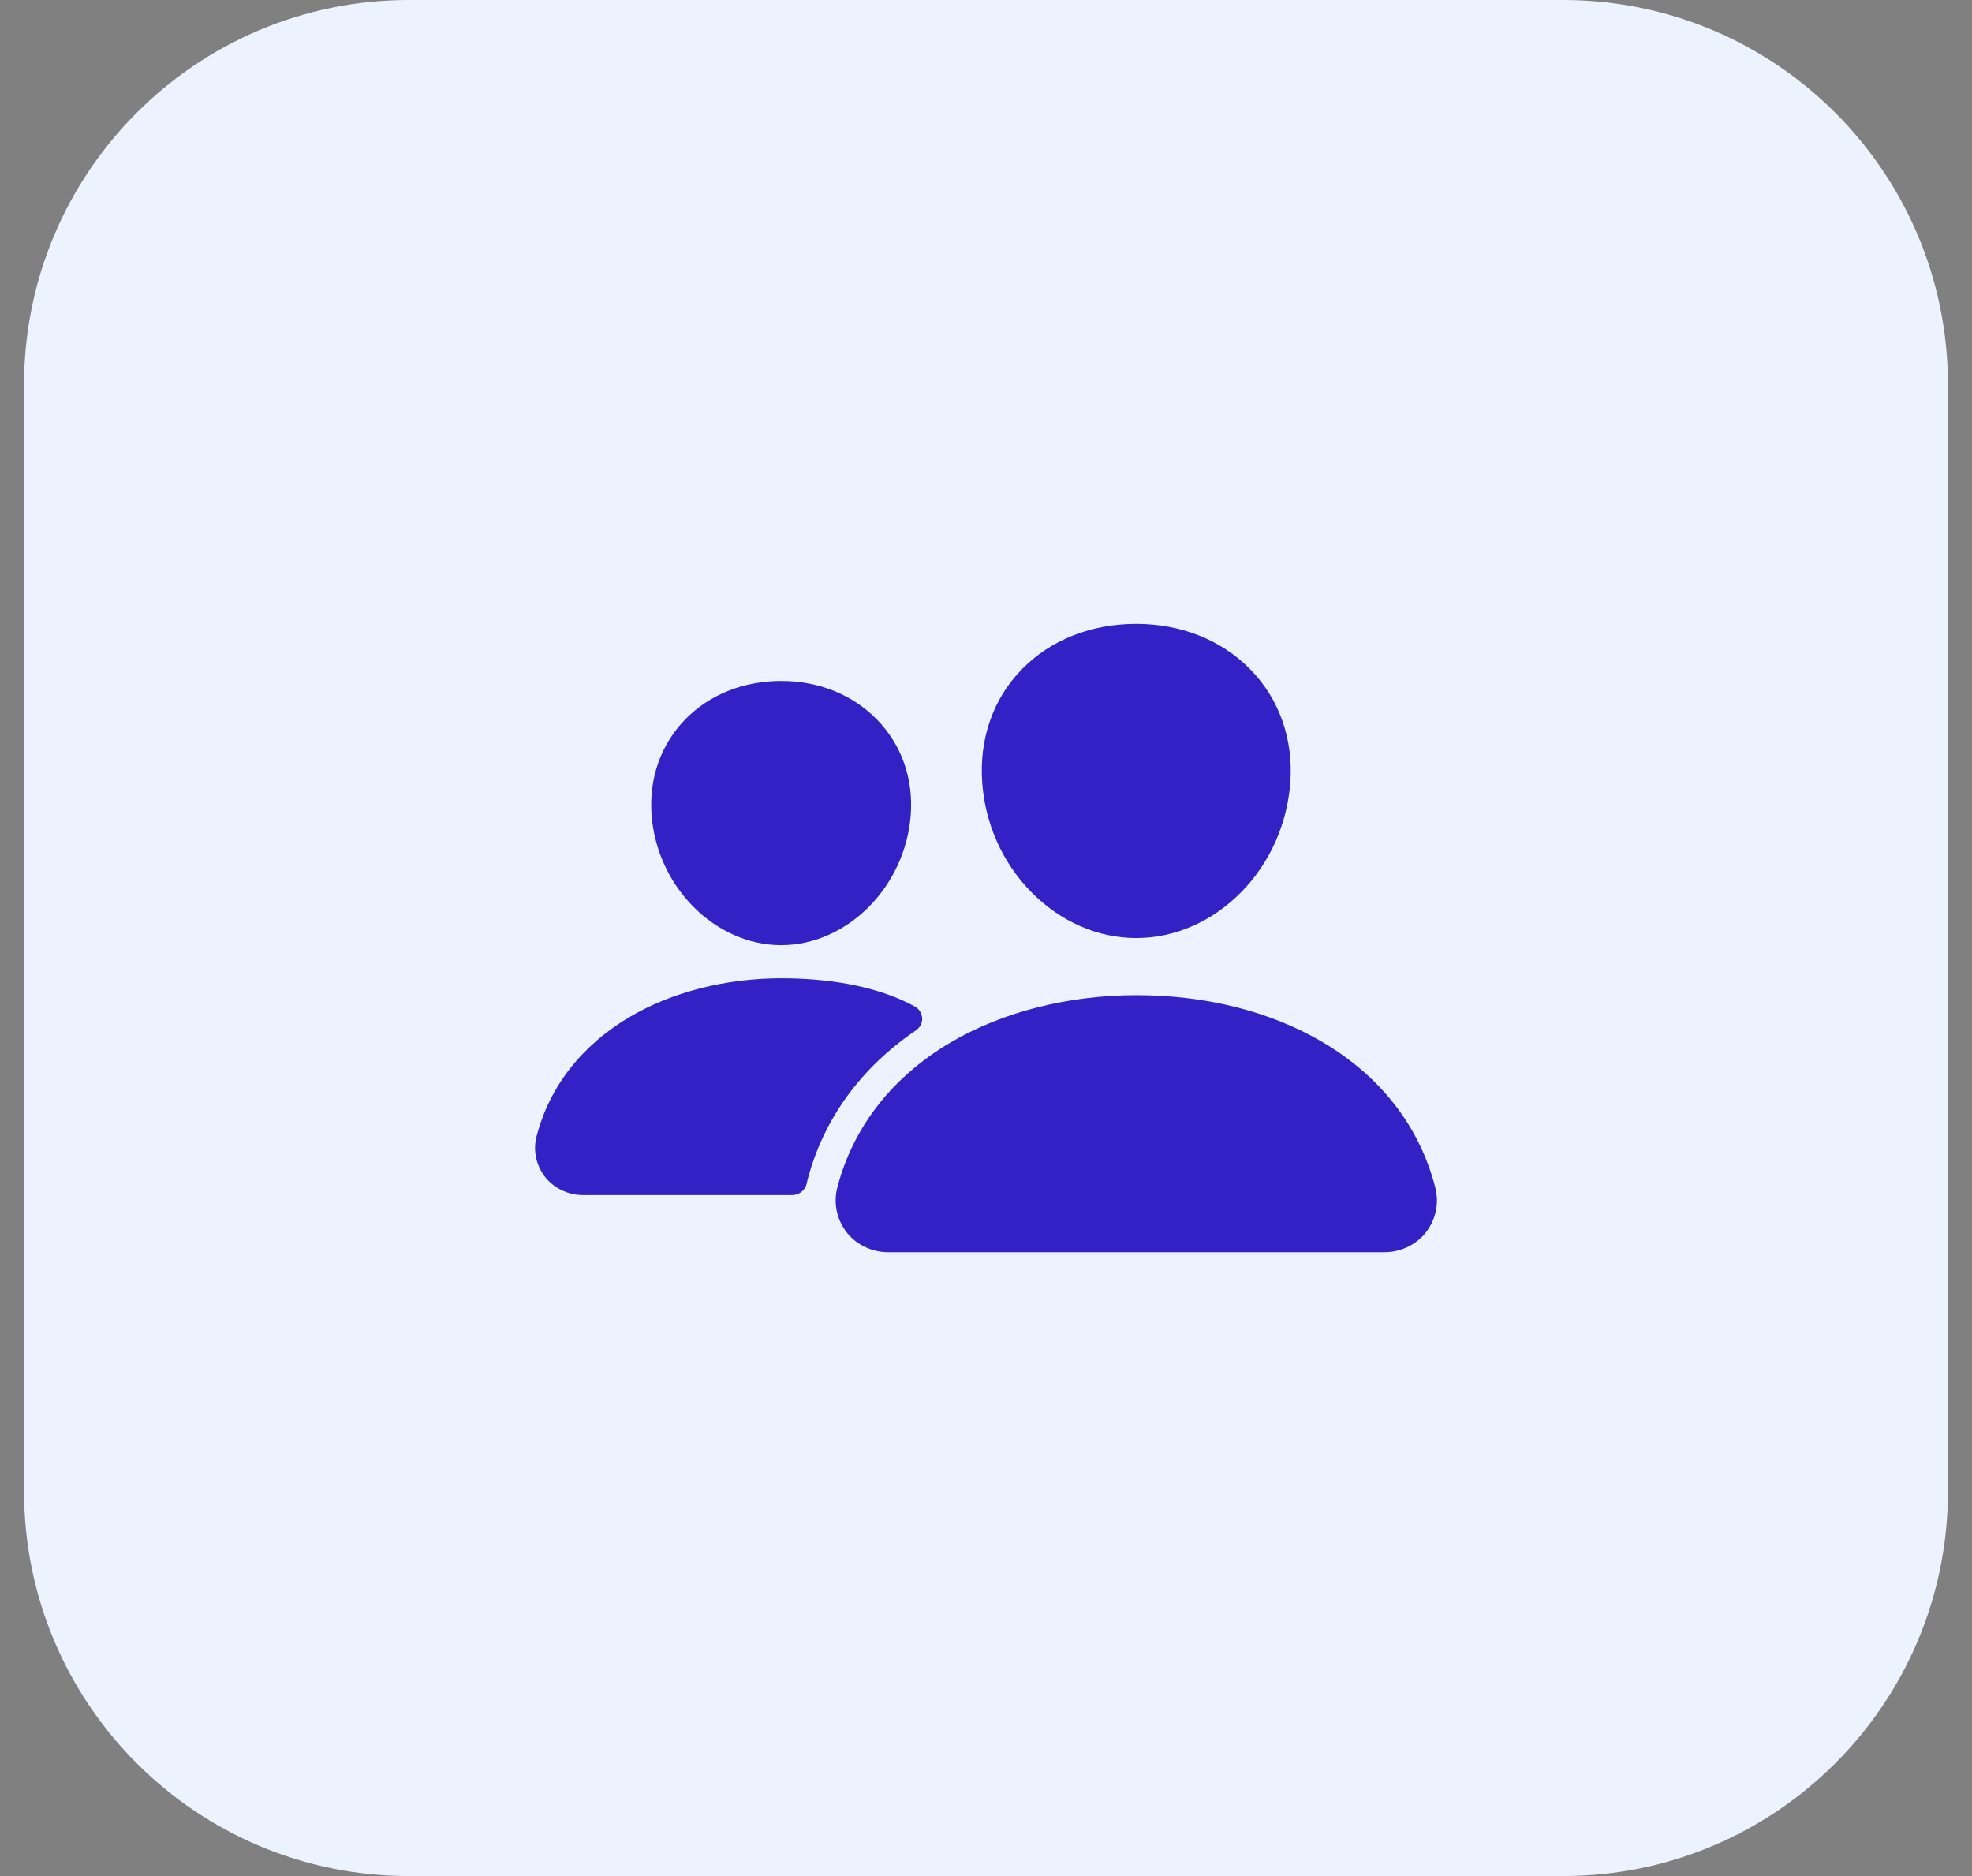
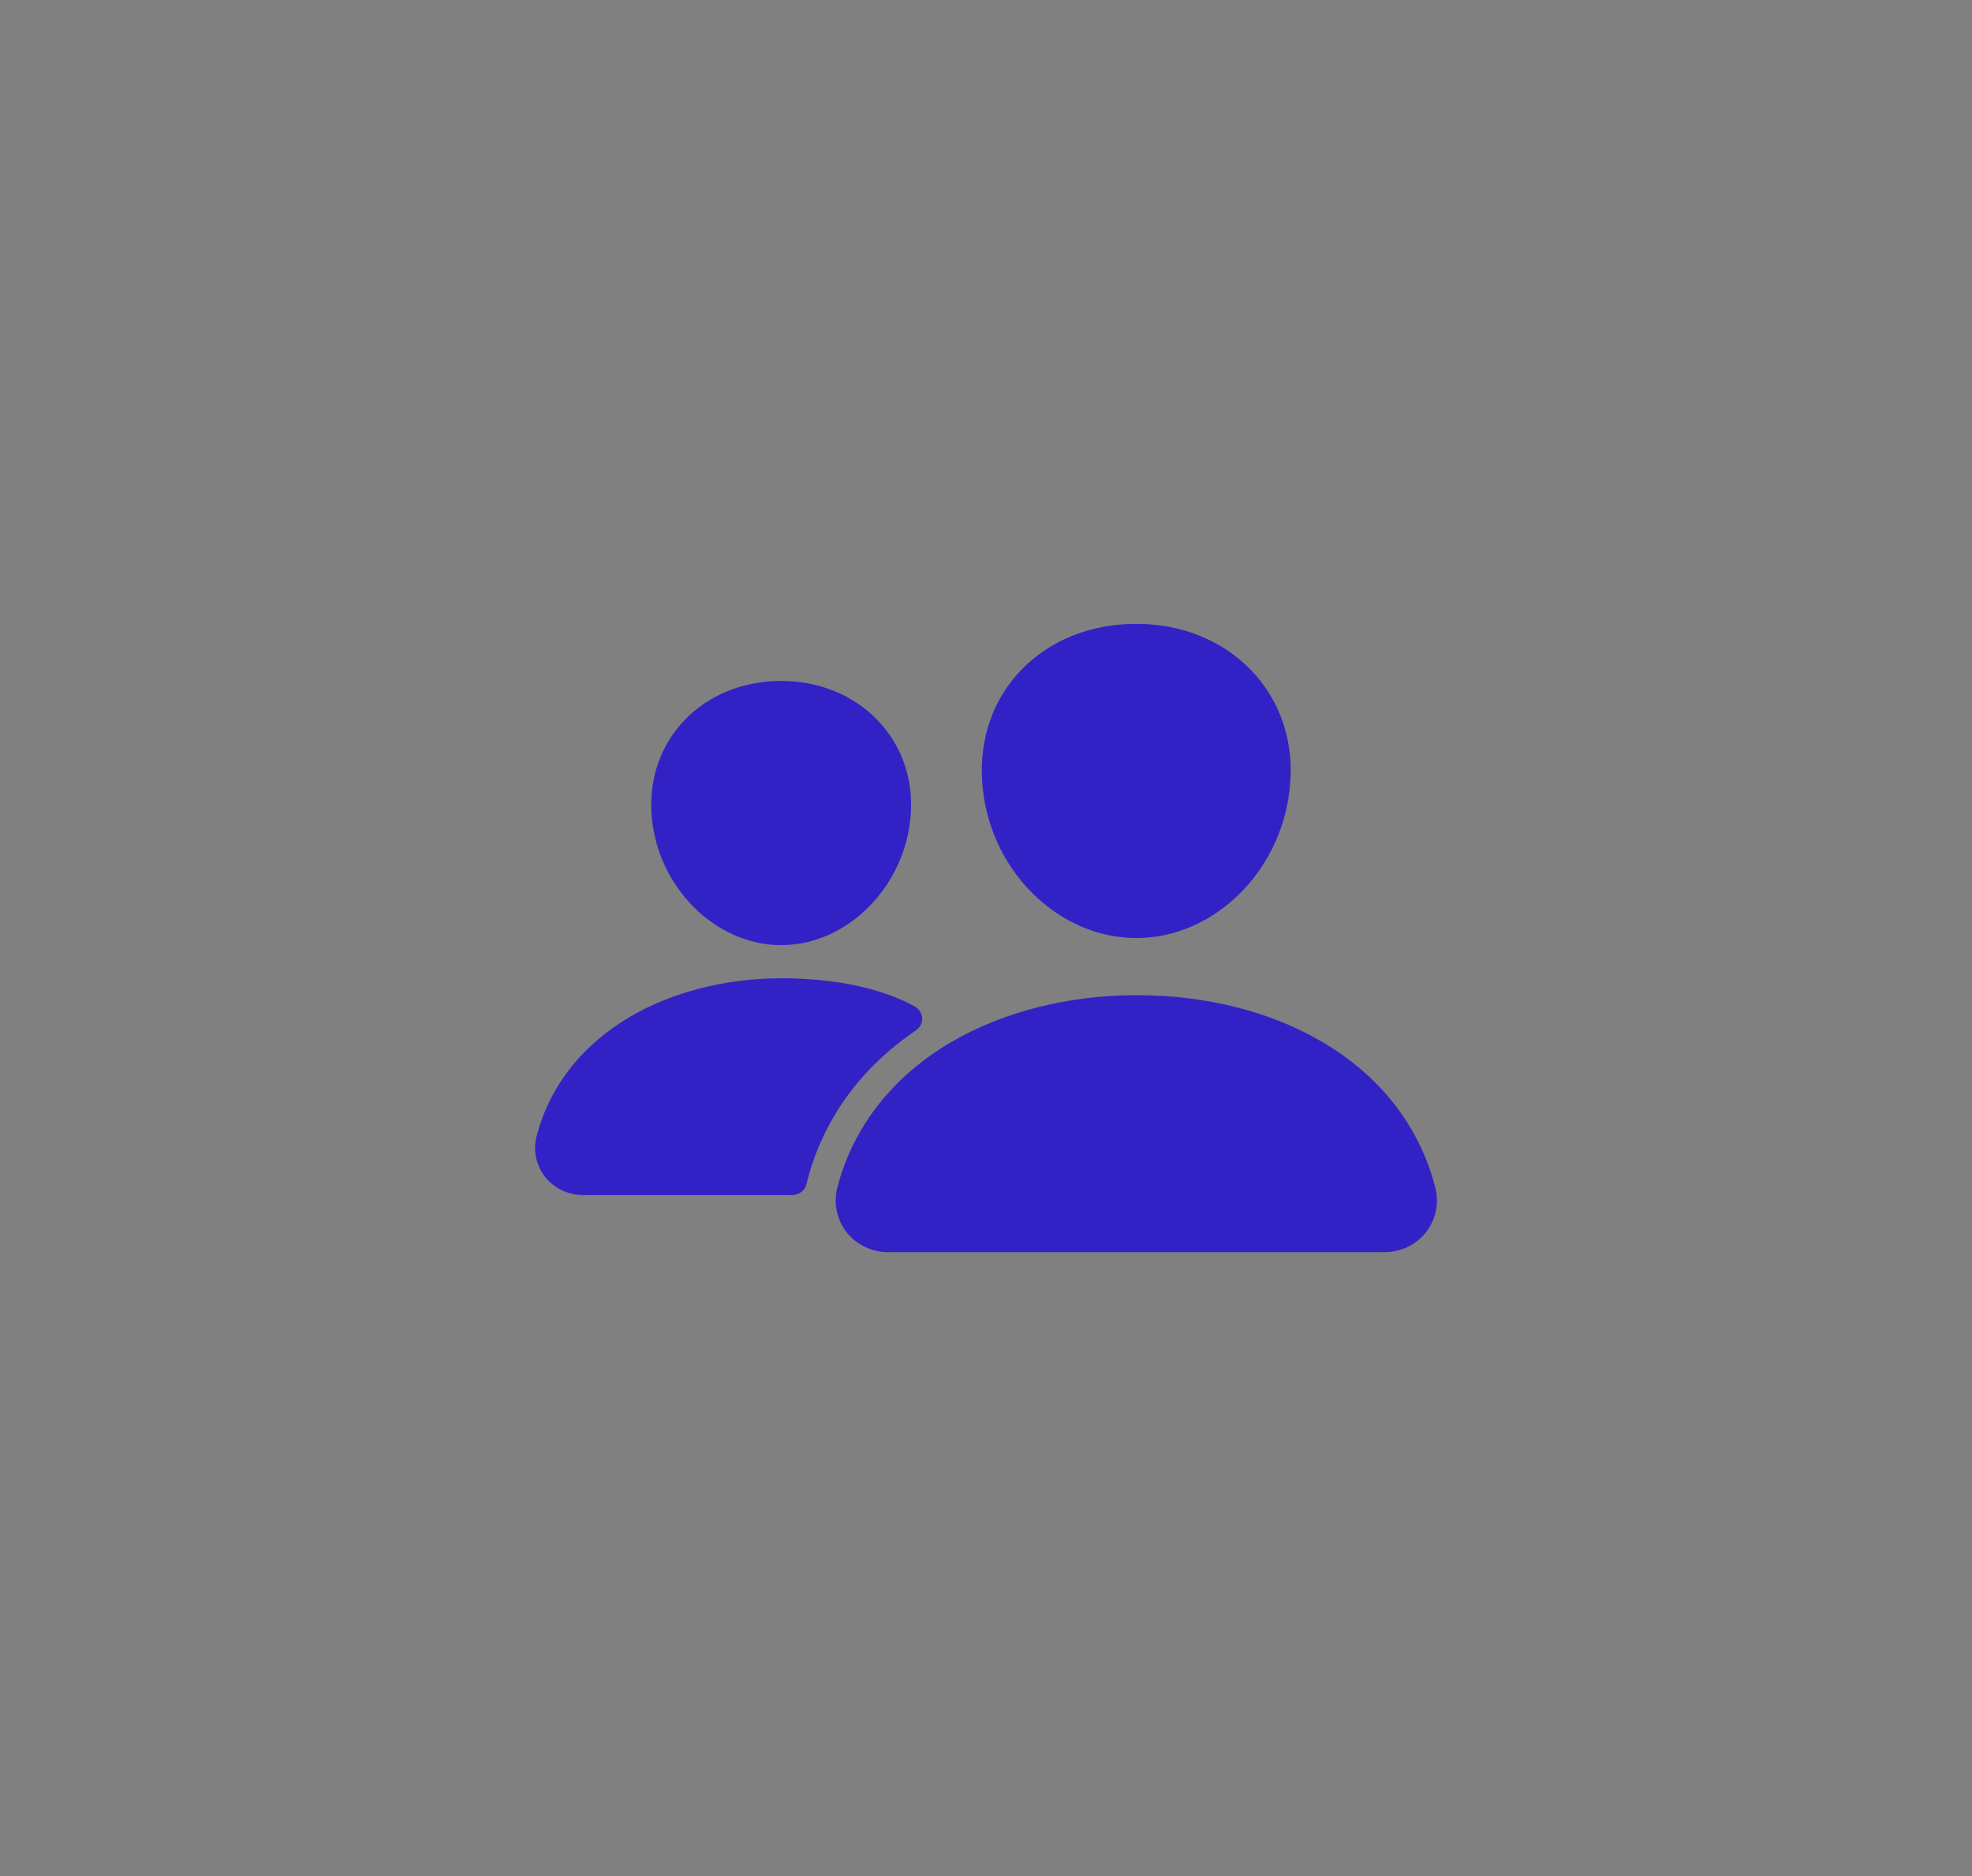
<svg xmlns="http://www.w3.org/2000/svg" width="41" height="39" viewBox="0 0 41 39" fill="none">
  <rect x="0" y="0" width="41" height="39" fill="#808080" stroke="none" />
-   <path d="M0.5 8C0.5 3.582 4.082 0 8.5 0H32.5C36.918 0 40.5 3.582 40.5 8V31C40.5 35.418 36.918 39 32.5 39H8.5C4.082 39 0.5 35.418 0.5 31V8Z" fill="#EDF2FF" />
  <path d="M23.625 19.5C22.822 19.5 22.045 19.159 21.438 18.541C20.846 17.938 20.485 17.134 20.422 16.277C20.354 15.364 20.647 14.524 21.248 13.911C21.848 13.299 22.688 12.969 23.625 12.969C24.556 12.969 25.398 13.305 25.996 13.916C26.6 14.533 26.895 15.371 26.826 16.277C26.761 17.135 26.401 17.938 25.811 18.541C25.205 19.159 24.428 19.5 23.625 19.5ZM28.775 26.031H18.476C18.31 26.032 18.147 25.997 17.998 25.928C17.849 25.86 17.718 25.759 17.616 25.635C17.508 25.501 17.434 25.345 17.398 25.179C17.363 25.013 17.367 24.842 17.411 24.678C17.74 23.424 18.555 22.383 19.767 21.669C20.843 21.036 22.213 20.688 23.625 20.688C25.064 20.688 26.398 21.021 27.481 21.654C28.696 22.364 29.512 23.411 29.839 24.68C29.883 24.845 29.887 25.016 29.851 25.181C29.815 25.347 29.74 25.503 29.632 25.637C29.53 25.761 29.4 25.86 29.251 25.929C29.103 25.997 28.94 26.032 28.775 26.031ZM16.242 19.648C14.867 19.648 13.659 18.434 13.547 16.942C13.491 16.178 13.742 15.471 14.25 14.952C14.752 14.439 15.461 14.156 16.242 14.156C17.023 14.156 17.727 14.441 18.232 14.957C18.743 15.479 18.993 16.185 18.935 16.943C18.823 18.435 17.614 19.648 16.242 19.648ZM18.807 20.816C18.12 20.496 17.228 20.337 16.242 20.337C15.092 20.337 13.974 20.622 13.095 21.139C12.099 21.727 11.428 22.582 11.158 23.615C11.118 23.763 11.114 23.918 11.147 24.069C11.179 24.219 11.247 24.36 11.345 24.482C11.438 24.595 11.557 24.686 11.693 24.749C11.829 24.812 11.978 24.844 12.13 24.844H16.466C16.539 24.844 16.61 24.819 16.666 24.775C16.722 24.73 16.76 24.668 16.773 24.6C16.777 24.577 16.783 24.553 16.789 24.53C17.12 23.266 17.896 22.198 19.043 21.42C19.085 21.391 19.119 21.352 19.142 21.308C19.165 21.263 19.175 21.214 19.173 21.165C19.17 21.116 19.155 21.068 19.128 21.025C19.101 20.983 19.064 20.948 19.019 20.923C18.957 20.889 18.887 20.853 18.807 20.816Z" fill="#3222C6" />
</svg>